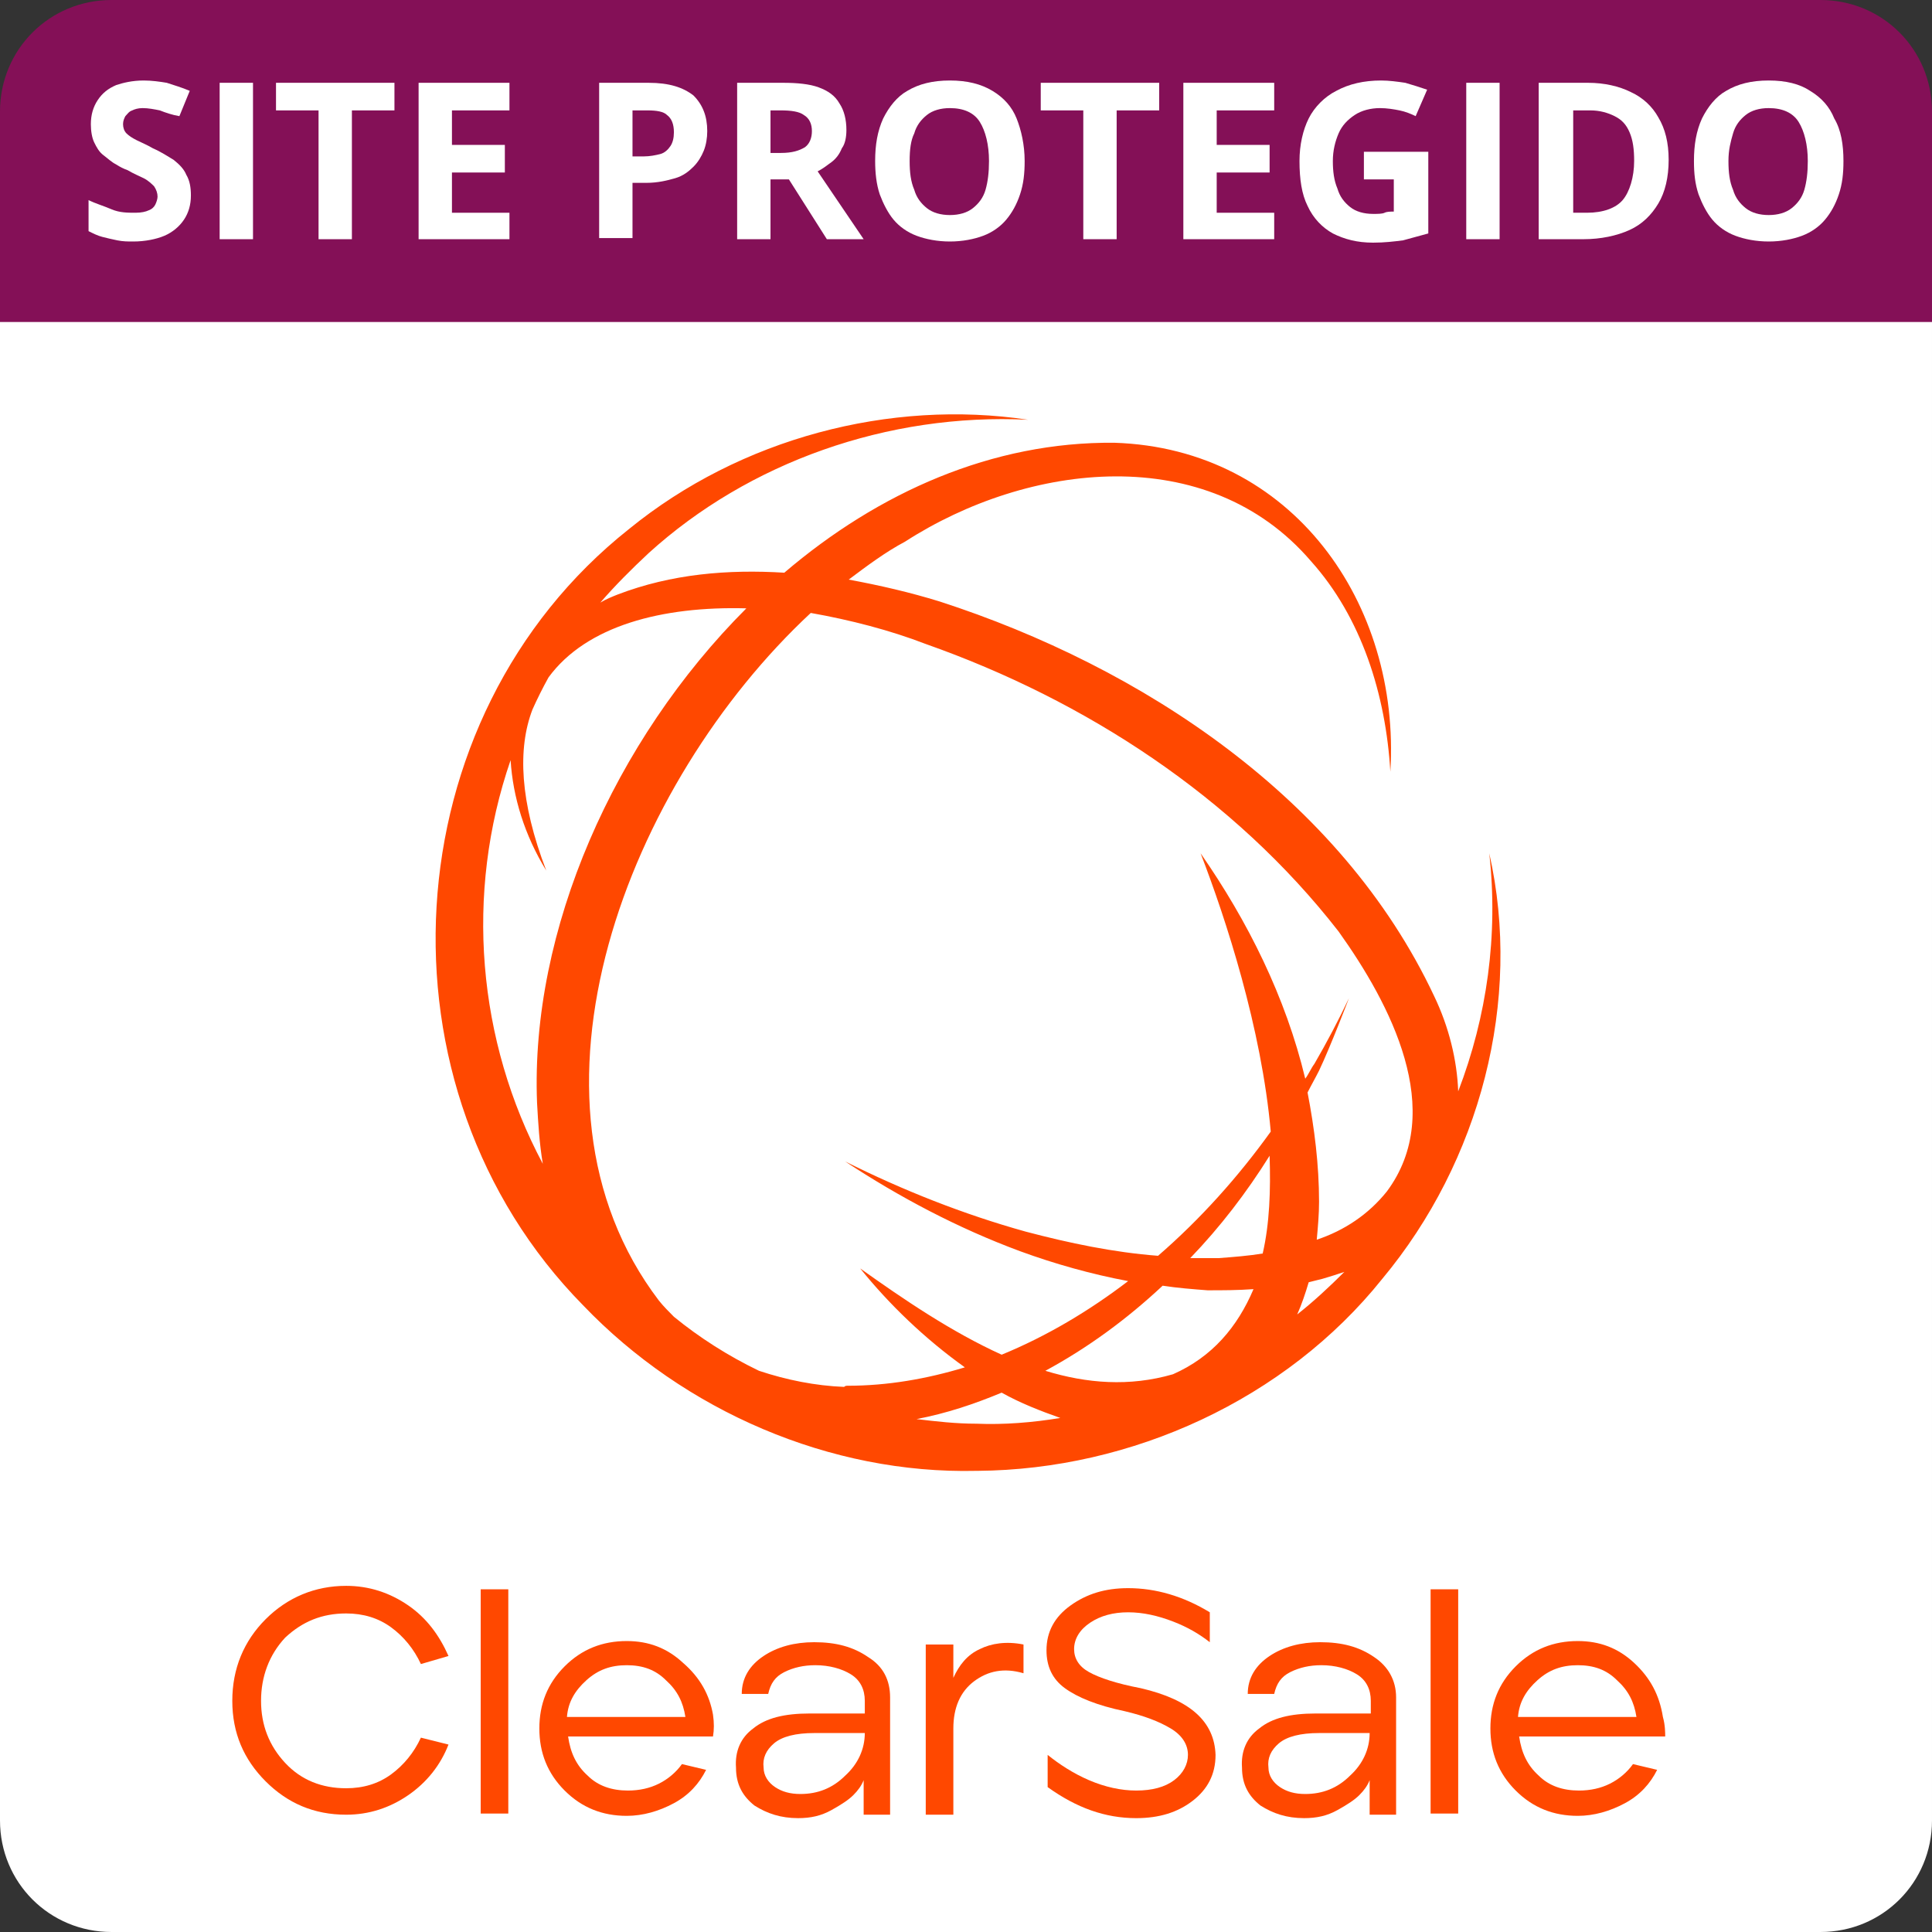
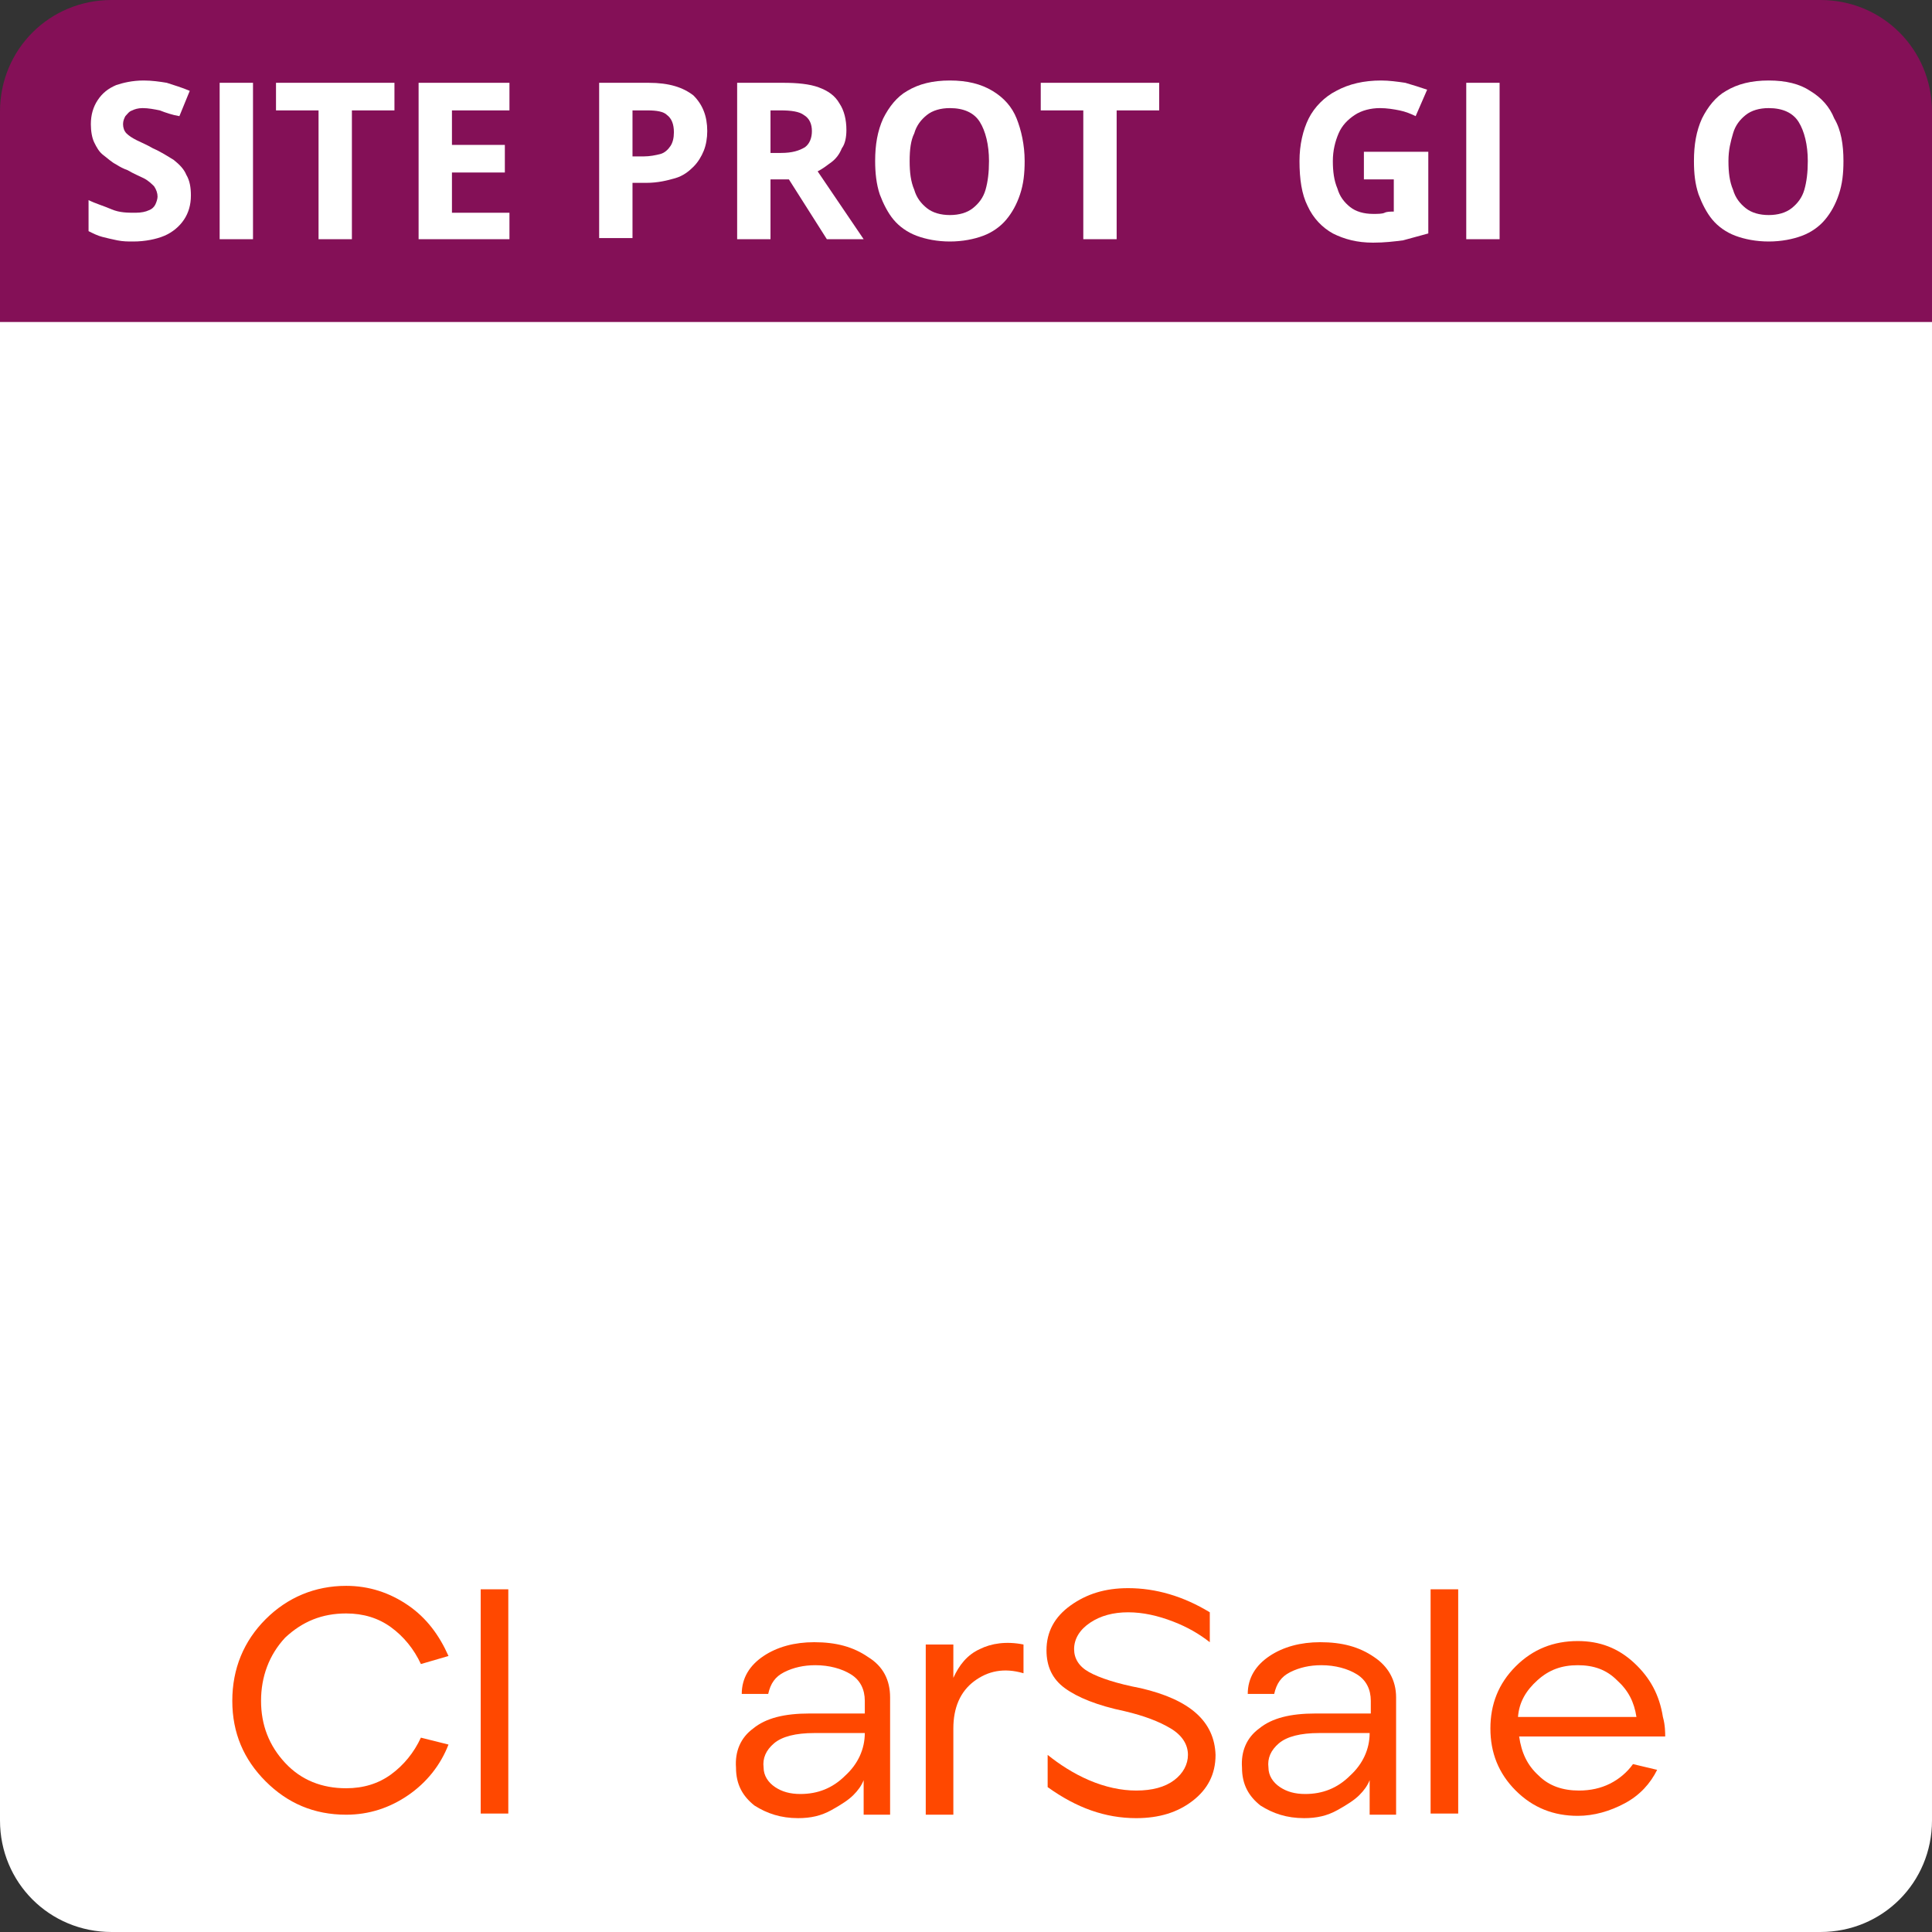
<svg xmlns="http://www.w3.org/2000/svg" version="1.1" id="Camada_1" x="0px" y="0px" viewBox="0 0 168 168" style="enable-background:new 0 0 168 168;" xml:space="preserve">
  <rect x="0" y="0" width="168" height="168" fill="#333333" stroke="none" />
  <style type="text/css">
	.st0{fill:#FFFFFF;}
	.st1{fill:#FF4800;}
	.st2{fill:#841057;}
</style>
  <path class="st0" d="M168,14H0v144.3c0,5.4,4.3,9.7,9.7,9.7h148.6c5.4,0,9.7-4.3,9.7-9.7V14z" />
  <g>
    <g>
      <path class="st1" d="M30.1,140.3c1.5,0,2.8,0.4,3.9,1.2s2,1.9,2.6,3.2L39,144c-0.8-1.8-1.9-3.3-3.5-4.4c-1.6-1.1-3.4-1.7-5.4-1.7    c-2.7,0-5.1,1-7,2.9c-1.9,1.9-2.9,4.3-2.9,7.1s1,5.1,2.9,7c1.9,1.9,4.2,2.9,7,2.9c2,0,3.8-0.6,5.4-1.7c1.6-1.1,2.8-2.6,3.5-4.4    l-2.4-0.6c-0.6,1.3-1.5,2.4-2.6,3.2c-1.1,0.8-2.4,1.2-3.9,1.2c-2.1,0-3.9-0.7-5.3-2.2c-1.4-1.5-2.1-3.3-2.1-5.4s0.7-4,2.1-5.5    C26.3,141,28,140.3,30.1,140.3L30.1,140.3z" />
      <rect x="41.8" y="138.2" class="st1" width="2.4" height="19.5" />
-       <path class="st1" d="M59.4,144.6c-1.4-1.3-3-1.9-4.9-1.9c-2.1,0-3.9,0.7-5.4,2.2c-1.5,1.5-2.2,3.3-2.2,5.4c0,2.1,0.7,3.9,2.2,5.4    c1.5,1.5,3.3,2.2,5.4,2.2c1.4,0,2.8-0.4,4.1-1.1c1.3-0.7,2.2-1.7,2.8-2.9l-2.1-0.5c-0.5,0.7-1.2,1.3-2,1.7s-1.7,0.6-2.7,0.6    c-1.4,0-2.6-0.4-3.5-1.3c-1-0.9-1.5-2-1.7-3.4H62c0.1-0.6,0.1-1.2,0-1.9C61.7,147.4,60.9,145.9,59.4,144.6L59.4,144.6z     M49.3,149.3c0.1-1.3,0.7-2.3,1.7-3.2c1-0.9,2.1-1.3,3.5-1.3s2.5,0.4,3.4,1.3c1,0.9,1.5,1.9,1.7,3.2H49.3L49.3,149.3z" />
      <path class="st1" d="M75.5,144.1c-1.3-0.9-2.8-1.3-4.7-1.3c-1.7,0-3.2,0.4-4.4,1.2c-1.2,0.8-1.9,1.9-1.9,3.3l2.3,0    c0.2-0.9,0.6-1.5,1.4-1.9c0.8-0.4,1.7-0.6,2.7-0.6c1.2,0,2.3,0.3,3.1,0.8c0.8,0.5,1.2,1.3,1.2,2.3v1.1l-4.8,0    c-2.2,0-3.8,0.4-4.9,1.3c-1.1,0.8-1.6,2-1.5,3.4c0,1.5,0.6,2.5,1.6,3.3c1.1,0.7,2.3,1.1,3.8,1.1c1.1,0,2-0.2,2.9-0.7    c0.9-0.5,1.5-0.9,1.9-1.3c0.4-0.4,0.7-0.8,0.9-1.3v3h2.3v-10.2C77.4,146.1,76.8,144.9,75.5,144.1L75.5,144.1z M73.5,154.4    c-1.1,1.1-2.4,1.6-3.9,1.6c-0.9,0-1.6-0.2-2.2-0.6c-0.6-0.4-1-1-1-1.7c-0.1-0.8,0.2-1.5,0.9-2.1c0.7-0.6,1.9-0.9,3.5-0.9h4.4    C75.2,152.1,74.6,153.4,73.5,154.4L73.5,154.4z" />
      <path class="st1" d="M85.2,143.4c-1.1,0.5-1.8,1.4-2.3,2.5V143h-2.4v14.8h2.4v-7.5c0-1.8,0.6-3.2,1.8-4.1c1.2-0.9,2.6-1.2,4.3-0.7    v-2.5C87.5,142.7,86.2,142.9,85.2,143.4L85.2,143.4z" />
      <path class="st1" d="M99.2,146.8c-2.1-0.4-3.6-0.9-4.5-1.4c-0.9-0.5-1.3-1.2-1.3-2c0-0.9,0.5-1.7,1.4-2.3c0.9-0.6,2-0.9,3.3-0.9    s2.6,0.3,3.9,0.8c1.3,0.5,2.3,1.1,3.2,1.8v-2.6c-2.3-1.4-4.7-2.1-7.1-2.1c-2,0-3.6,0.5-5,1.5c-1.4,1-2.1,2.3-2.1,3.9    c0,1.4,0.5,2.5,1.6,3.3c1.1,0.8,2.8,1.5,5.2,2c1.7,0.4,3,0.9,4,1.5c1,0.6,1.5,1.4,1.5,2.3c0,0.8-0.4,1.6-1.2,2.2    c-0.8,0.6-1.9,0.9-3.3,0.9c-1.3,0-2.7-0.3-4.1-0.9c-1.4-0.6-2.6-1.4-3.6-2.2v2.8c2.5,1.8,5,2.7,7.7,2.7c2,0,3.6-0.5,4.9-1.5    c1.3-1,2-2.3,2-4C105.6,149.7,103.5,147.8,99.2,146.8L99.2,146.8z" />
      <path class="st1" d="M119.5,144.1c-1.3-0.9-2.8-1.3-4.7-1.3c-1.7,0-3.2,0.4-4.4,1.2c-1.2,0.8-1.9,1.9-1.9,3.3l2.3,0    c0.2-0.9,0.6-1.5,1.4-1.9c0.8-0.4,1.7-0.6,2.7-0.6c1.2,0,2.3,0.3,3.1,0.8c0.8,0.5,1.2,1.3,1.2,2.3v1.1l-4.8,0    c-2.2,0-3.8,0.4-4.9,1.3c-1.1,0.8-1.6,2-1.5,3.4c0,1.5,0.6,2.5,1.6,3.3c1.1,0.7,2.3,1.1,3.8,1.1c1.1,0,2-0.2,2.9-0.7    c0.9-0.5,1.5-0.9,1.9-1.3c0.4-0.4,0.7-0.8,0.9-1.3v3h2.3v-10.2C121.4,146.1,120.7,144.9,119.5,144.1L119.5,144.1z M117.4,154.4    c-1.1,1.1-2.4,1.6-3.9,1.6c-0.9,0-1.6-0.2-2.2-0.6c-0.6-0.4-1-1-1-1.7c-0.1-0.8,0.2-1.5,0.9-2.1c0.7-0.6,1.9-0.9,3.5-0.9h4.4    C119.1,152.1,118.5,153.4,117.4,154.4L117.4,154.4z" />
      <rect x="124.4" y="138.2" class="st1" width="2.4" height="19.5" />
      <path class="st1" d="M144.6,149.3c-0.3-1.9-1.1-3.4-2.5-4.7s-3-1.9-4.9-1.9c-2.1,0-3.9,0.7-5.4,2.2c-1.5,1.5-2.2,3.3-2.2,5.4    c0,2.1,0.7,3.9,2.2,5.4c1.5,1.5,3.3,2.2,5.4,2.2c1.4,0,2.8-0.4,4.1-1.1c1.3-0.7,2.2-1.7,2.8-2.9l-2.1-0.5c-0.5,0.7-1.2,1.3-2,1.7    c-0.8,0.4-1.7,0.6-2.7,0.6c-1.4,0-2.6-0.4-3.5-1.3c-1-0.9-1.5-2-1.7-3.4h12.7C144.8,150.7,144.8,150,144.6,149.3L144.6,149.3z     M132,149.3c0.1-1.3,0.7-2.3,1.7-3.2c1-0.9,2.1-1.3,3.5-1.3s2.5,0.4,3.4,1.3c1,0.9,1.5,1.9,1.7,3.2H132L132,149.3z" />
    </g>
-     <path class="st1" d="M126.8,94.9c-0.1-2.7-0.8-5.6-2.1-8.3c-8.1-17.2-25.4-28.6-43-34.3c-2.6-0.8-5.2-1.4-7.9-1.9   c1.6-1.2,3.2-2.4,4.9-3.3c10.7-6.9,26.3-8.8,35.3,1.7c4.4,4.9,6.5,11.6,6.9,18.3c0.9-14.6-8.5-28.1-24-28.6   c-10.6-0.1-20.5,4.3-28.7,11.3c-4.9-0.3-9.8,0.1-14.5,1.9c-0.5,0.2-1,0.4-1.5,0.7c1.3-1.5,2.7-2.9,4.2-4.3   c8.7-7.9,20.8-12.2,33-11.6c-12-1.8-25,1.6-34.7,9.5C34,62.4,32.1,94.6,50.7,113.5c8.8,9.2,21.5,14.7,34.2,14.4l0,0c0,0,0,0,0.1,0   c13.4-0.1,26.8-6.2,35.2-16.7c8.5-10.2,12.2-24.2,9.3-37C130.3,81.3,129.3,88.4,126.8,94.9L126.8,94.9z M80.5,56   c13.9,4.9,26.8,13.3,35.9,25c4.5,6.3,9.4,15.6,4.2,22.6c-1.6,2-3.7,3.4-6.1,4.2c0.1-1.1,0.2-2.2,0.2-3.3c0-3.2-0.4-6.4-1-9.5   c0.3-0.6,0.7-1.3,1-1.9c1-2.1,2.6-6.3,2.6-6.3c-0.9,1.9-1.9,3.8-3,5.7c-0.3,0.4-0.5,0.9-0.8,1.3c-1.7-7.1-5-13.7-9.1-19.6   c2.2,5.7,5.3,15.2,6.1,24.2c-2.8,3.9-6.1,7.6-9.8,10.8c-3.9-0.3-7.7-1.1-11.5-2.1c-5.4-1.5-10.7-3.6-15.7-6.1   c4.7,3.1,9.8,5.8,15.2,7.8c3,1.1,6.2,2,9.4,2.6c-3.4,2.6-7.1,4.8-11,6.4c-4.4-2-8.5-4.8-12.3-7.5c2.5,3.1,5.6,6.1,9.1,8.6   c-3.3,1-6.7,1.6-10.2,1.6c-0.1,0-0.2,0-0.3,0.1c-2.5-0.1-5-0.6-7.4-1.4c-2.7-1.3-5.2-2.9-7.4-4.7c-0.4-0.4-0.9-0.9-1.3-1.4   c-13.4-17.6-2.7-45,13.2-59.8C73.9,53.9,77.4,54.8,80.5,56L80.5,56z M84.9,123.8c-1.8,0-3.5-0.2-5.2-0.4c2.6-0.5,5-1.3,7.4-2.3   c1.6,0.9,3.4,1.6,5.1,2.2C89.8,123.7,87.3,123.9,84.9,123.8L84.9,123.8z M102,119.5c-3.8,1.1-7.5,0.8-11.1-0.3   c3.7-2,7.1-4.5,10.2-7.4c1.3,0.2,2.6,0.3,3.9,0.4c1.3,0,2.6,0,4-0.1C107.6,115.4,105.4,118,102,119.5z M106,109.4   c-0.1,0-0.5,0-0.6,0c-0.6,0-1.2,0-1.9,0c2.6-2.7,4.9-5.7,6.9-8.9c0.1,3,0,5.9-0.6,8.5C108.6,109.2,107.3,109.3,106,109.4z    M44.4,66.1c0.2,3.2,1.2,6.5,3.1,9.6c-2.3-6-2.5-10.6-1.2-14c0.4-0.9,0.9-1.9,1.4-2.8c3.3-4.5,9.9-6.2,17.2-6   c-11.5,11.5-18.8,28-18.2,43c0.1,1.8,0.2,3.5,0.5,5.3C41.5,90.5,40.4,77.7,44.4,66.1z M112.8,114.3c0.4-0.9,0.7-1.8,1-2.8   c0.4-0.1,0.8-0.2,1.2-0.3c0.7-0.2,1.3-0.4,1.9-0.6C115.6,111.9,114.2,113.2,112.8,114.3z" />
  </g>
  <path class="st2" d="M168,28H0V9.7C0,4.3,4.3,0,9.7,0h148.6c5.4,0,9.7,4.3,9.7,9.7V28z" />
  <g>
    <path class="st0" d="M16.6,17c0,0.8-0.2,1.5-0.6,2.1c-0.4,0.6-1,1.1-1.7,1.4c-0.7,0.3-1.7,0.5-2.7,0.5c-0.5,0-0.9,0-1.4-0.1   c-0.5-0.1-0.9-0.2-1.3-0.3c-0.4-0.1-0.8-0.3-1.2-0.5v-2.7c0.6,0.3,1.3,0.5,2,0.8s1.4,0.3,2.1,0.3c0.5,0,0.9-0.1,1.1-0.2   c0.3-0.1,0.5-0.3,0.6-0.5c0.1-0.2,0.2-0.5,0.2-0.7c0-0.3-0.1-0.6-0.3-0.9c-0.2-0.2-0.5-0.5-0.9-0.7c-0.4-0.2-0.9-0.4-1.4-0.7   c-0.3-0.1-0.7-0.3-1-0.5c-0.4-0.2-0.7-0.5-1.1-0.8s-0.6-0.7-0.8-1.1c-0.2-0.4-0.3-1-0.3-1.6c0-0.8,0.2-1.5,0.6-2.1   c0.4-0.6,0.9-1,1.6-1.3C10.7,7.2,11.5,7,12.5,7c0.7,0,1.4,0.1,2,0.2c0.6,0.2,1.3,0.4,2,0.7l-0.9,2.2C15,10,14.4,9.8,13.9,9.6   c-0.5-0.1-1-0.2-1.5-0.2c-0.4,0-0.7,0.1-0.9,0.2c-0.3,0.1-0.4,0.3-0.6,0.5c-0.1,0.2-0.2,0.4-0.2,0.7c0,0.3,0.1,0.6,0.3,0.8   c0.2,0.2,0.5,0.4,0.9,0.6c0.4,0.2,0.9,0.4,1.4,0.7c0.7,0.3,1.3,0.7,1.8,1c0.5,0.4,0.9,0.8,1.1,1.3C16.5,15.7,16.6,16.3,16.6,17z" />
    <path class="st0" d="M19.1,20.8V7.2H22v13.6H19.1z" />
    <path class="st0" d="M30.6,20.8h-2.9V9.6H24V7.2h10.3v2.4h-3.7V20.8z" />
    <path class="st0" d="M44.3,20.8h-7.9V7.2h7.9v2.4h-5v3h4.6v2.4h-4.6v3.5h5V20.8z" />
    <path class="st0" d="M56.4,7.2c1.8,0,3,0.4,3.9,1.1c0.8,0.8,1.2,1.8,1.2,3.1c0,0.6-0.1,1.2-0.3,1.7c-0.2,0.5-0.5,1-0.9,1.4   c-0.4,0.4-0.9,0.8-1.6,1c-0.7,0.2-1.5,0.4-2.5,0.4H55v4.8h-2.9V7.2H56.4z M56.3,9.6H55v4h1c0.5,0,1-0.1,1.4-0.2   c0.4-0.1,0.7-0.4,0.9-0.7c0.2-0.3,0.3-0.7,0.3-1.2c0-0.7-0.2-1.2-0.6-1.5C57.7,9.7,57.1,9.6,56.3,9.6z" />
    <path class="st0" d="M68.1,7.2c1.2,0,2.3,0.1,3.1,0.4c0.8,0.3,1.4,0.7,1.8,1.4c0.4,0.6,0.6,1.4,0.6,2.3c0,0.6-0.1,1.2-0.4,1.6   c-0.2,0.5-0.5,0.9-0.9,1.2c-0.4,0.3-0.8,0.6-1.2,0.8l4,5.9h-3.2l-3.3-5.2H67v5.2h-2.9V7.2H68.1z M67.9,9.6H67v3.7h0.9   c1,0,1.6-0.2,2.1-0.5c0.4-0.3,0.6-0.8,0.6-1.4c0-0.6-0.2-1.1-0.7-1.4C69.5,9.7,68.8,9.6,67.9,9.6z" />
    <path class="st0" d="M89.1,14c0,1.1-0.1,2-0.4,2.9c-0.3,0.9-0.7,1.6-1.2,2.2c-0.5,0.6-1.2,1.1-2,1.4c-0.8,0.3-1.8,0.5-2.9,0.5   c-1.1,0-2.1-0.2-2.9-0.5c-0.8-0.3-1.5-0.8-2-1.4c-0.5-0.6-0.9-1.4-1.2-2.2C76.2,16,76.1,15,76.1,14c0-1.4,0.2-2.6,0.7-3.7   c0.5-1,1.2-1.9,2.1-2.4c1-0.6,2.2-0.9,3.7-0.9c1.5,0,2.7,0.3,3.7,0.9c1,0.6,1.7,1.4,2.1,2.4C88.8,11.3,89.1,12.6,89.1,14z M79.1,14   c0,1,0.1,1.8,0.4,2.5c0.2,0.7,0.6,1.2,1.1,1.6s1.2,0.6,2,0.6c0.8,0,1.5-0.2,2-0.6c0.5-0.4,0.9-0.9,1.1-1.6c0.2-0.7,0.3-1.5,0.3-2.5   c0-1.4-0.3-2.6-0.8-3.4c-0.5-0.8-1.4-1.2-2.6-1.2c-0.8,0-1.5,0.2-2,0.6c-0.5,0.4-0.9,0.9-1.1,1.6C79.2,12.2,79.1,13,79.1,14z" />
    <path class="st0" d="M97.1,20.8h-2.9V9.6h-3.7V7.2h10.3v2.4h-3.7V20.8z" />
-     <path class="st0" d="M110.8,20.8h-7.9V7.2h7.9v2.4h-5v3h4.6v2.4h-4.6v3.5h5V20.8z" />
    <path class="st0" d="M118.8,13.2h5.4v7.1c-0.7,0.2-1.5,0.4-2.2,0.6c-0.8,0.1-1.6,0.2-2.6,0.2c-1.4,0-2.5-0.3-3.5-0.8   c-0.9-0.5-1.7-1.3-2.2-2.4c-0.5-1-0.7-2.3-0.7-3.9c0-1.4,0.3-2.7,0.8-3.7c0.5-1,1.4-1.9,2.4-2.4c1.1-0.6,2.4-0.9,3.9-0.9   c0.7,0,1.4,0.1,2.1,0.2c0.7,0.2,1.3,0.4,1.9,0.6l-1,2.3c-0.4-0.2-0.9-0.4-1.4-0.5c-0.5-0.1-1.1-0.2-1.7-0.2c-0.8,0-1.6,0.2-2.2,0.6   c-0.6,0.4-1.1,0.9-1.4,1.6c-0.3,0.7-0.5,1.5-0.5,2.4c0,0.9,0.1,1.7,0.4,2.4c0.2,0.7,0.6,1.2,1.1,1.6c0.5,0.4,1.2,0.6,2,0.6   c0.4,0,0.8,0,1-0.1s0.5-0.1,0.8-0.1v-2.8h-2.6V13.2z" />
    <path class="st0" d="M127.5,20.8V7.2h2.9v13.6H127.5z" />
-     <path class="st0" d="M145.1,13.9c0,1.5-0.3,2.8-0.9,3.8c-0.6,1-1.4,1.8-2.5,2.3c-1.1,0.5-2.5,0.8-4,0.8h-3.9V7.2h4.3   c1.4,0,2.7,0.3,3.7,0.8c1.1,0.5,1.9,1.3,2.4,2.2C144.8,11.2,145.1,12.4,145.1,13.9z M142.1,14c0-1-0.1-1.8-0.4-2.5   s-0.7-1.1-1.3-1.4c-0.6-0.3-1.3-0.5-2.1-0.5h-1.5v8.9h1.2c1.4,0,2.5-0.4,3.1-1.1S142.1,15.4,142.1,14z" />
    <path class="st0" d="M160.3,14c0,1.1-0.1,2-0.4,2.9c-0.3,0.9-0.7,1.6-1.2,2.2c-0.5,0.6-1.2,1.1-2,1.4c-0.8,0.3-1.8,0.5-2.9,0.5   s-2.1-0.2-2.9-0.5c-0.8-0.3-1.5-0.8-2-1.4c-0.5-0.6-0.9-1.4-1.2-2.2c-0.3-0.9-0.4-1.8-0.4-2.9c0-1.4,0.2-2.6,0.7-3.7   c0.5-1,1.2-1.9,2.1-2.4c1-0.6,2.2-0.9,3.7-0.9c1.5,0,2.7,0.3,3.6,0.9c1,0.6,1.7,1.4,2.1,2.4C160.1,11.3,160.3,12.6,160.3,14z    M150.3,14c0,1,0.1,1.8,0.4,2.5c0.2,0.7,0.6,1.2,1.1,1.6s1.2,0.6,2,0.6c0.8,0,1.5-0.2,2-0.6c0.5-0.4,0.9-0.9,1.1-1.6   c0.2-0.7,0.3-1.5,0.3-2.5c0-1.4-0.3-2.6-0.8-3.4c-0.5-0.8-1.4-1.2-2.6-1.2c-0.8,0-1.5,0.2-2,0.6c-0.5,0.4-0.9,0.9-1.1,1.6   S150.3,13,150.3,14z" />
  </g>
</svg>